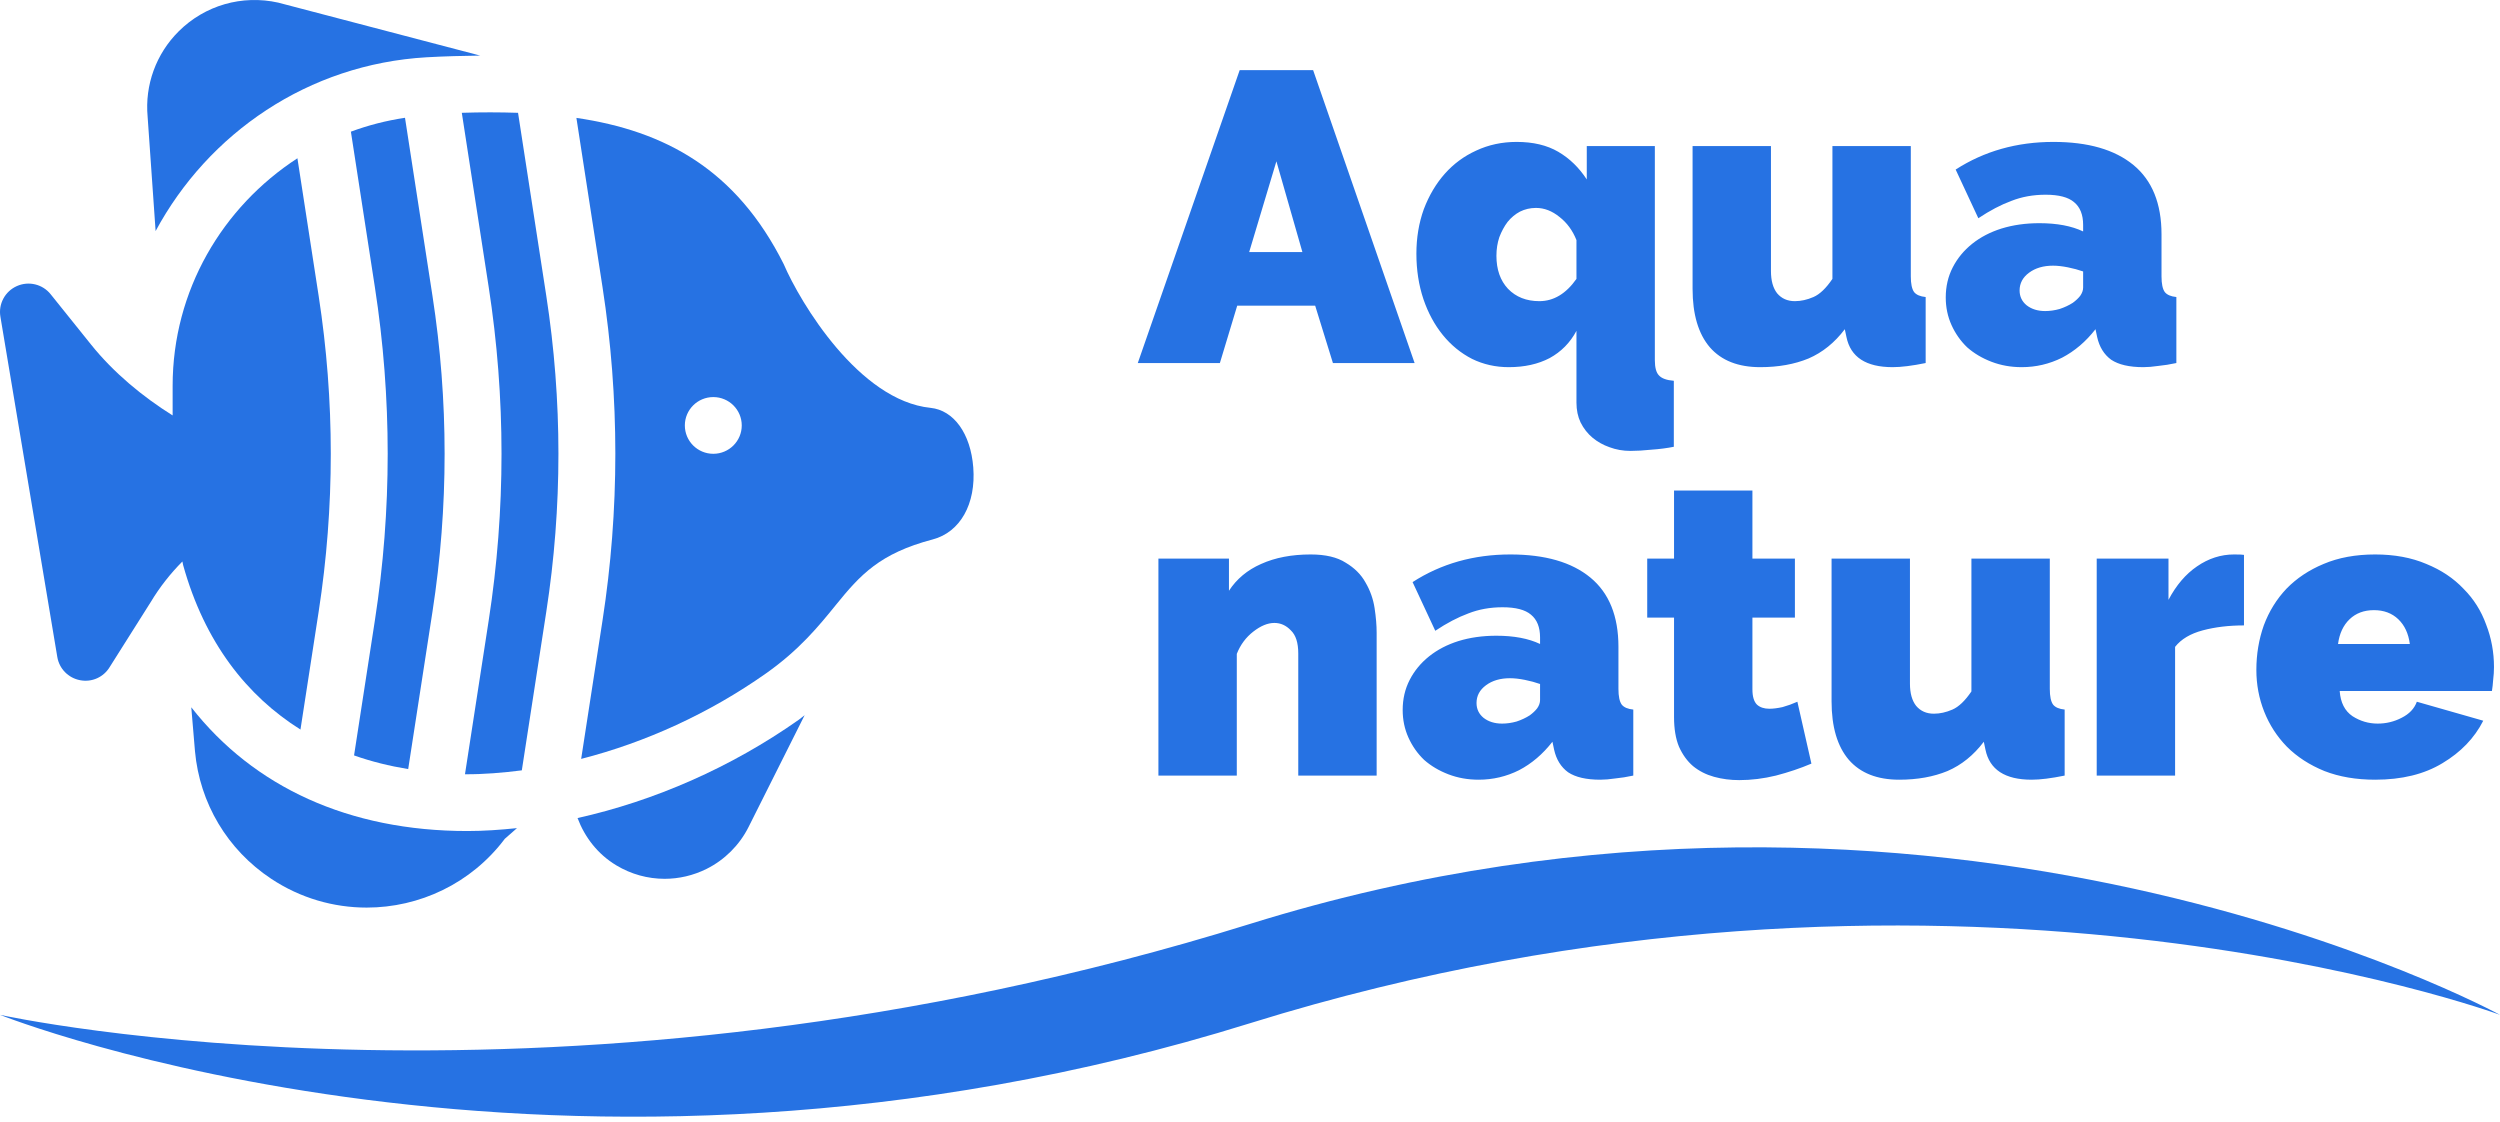
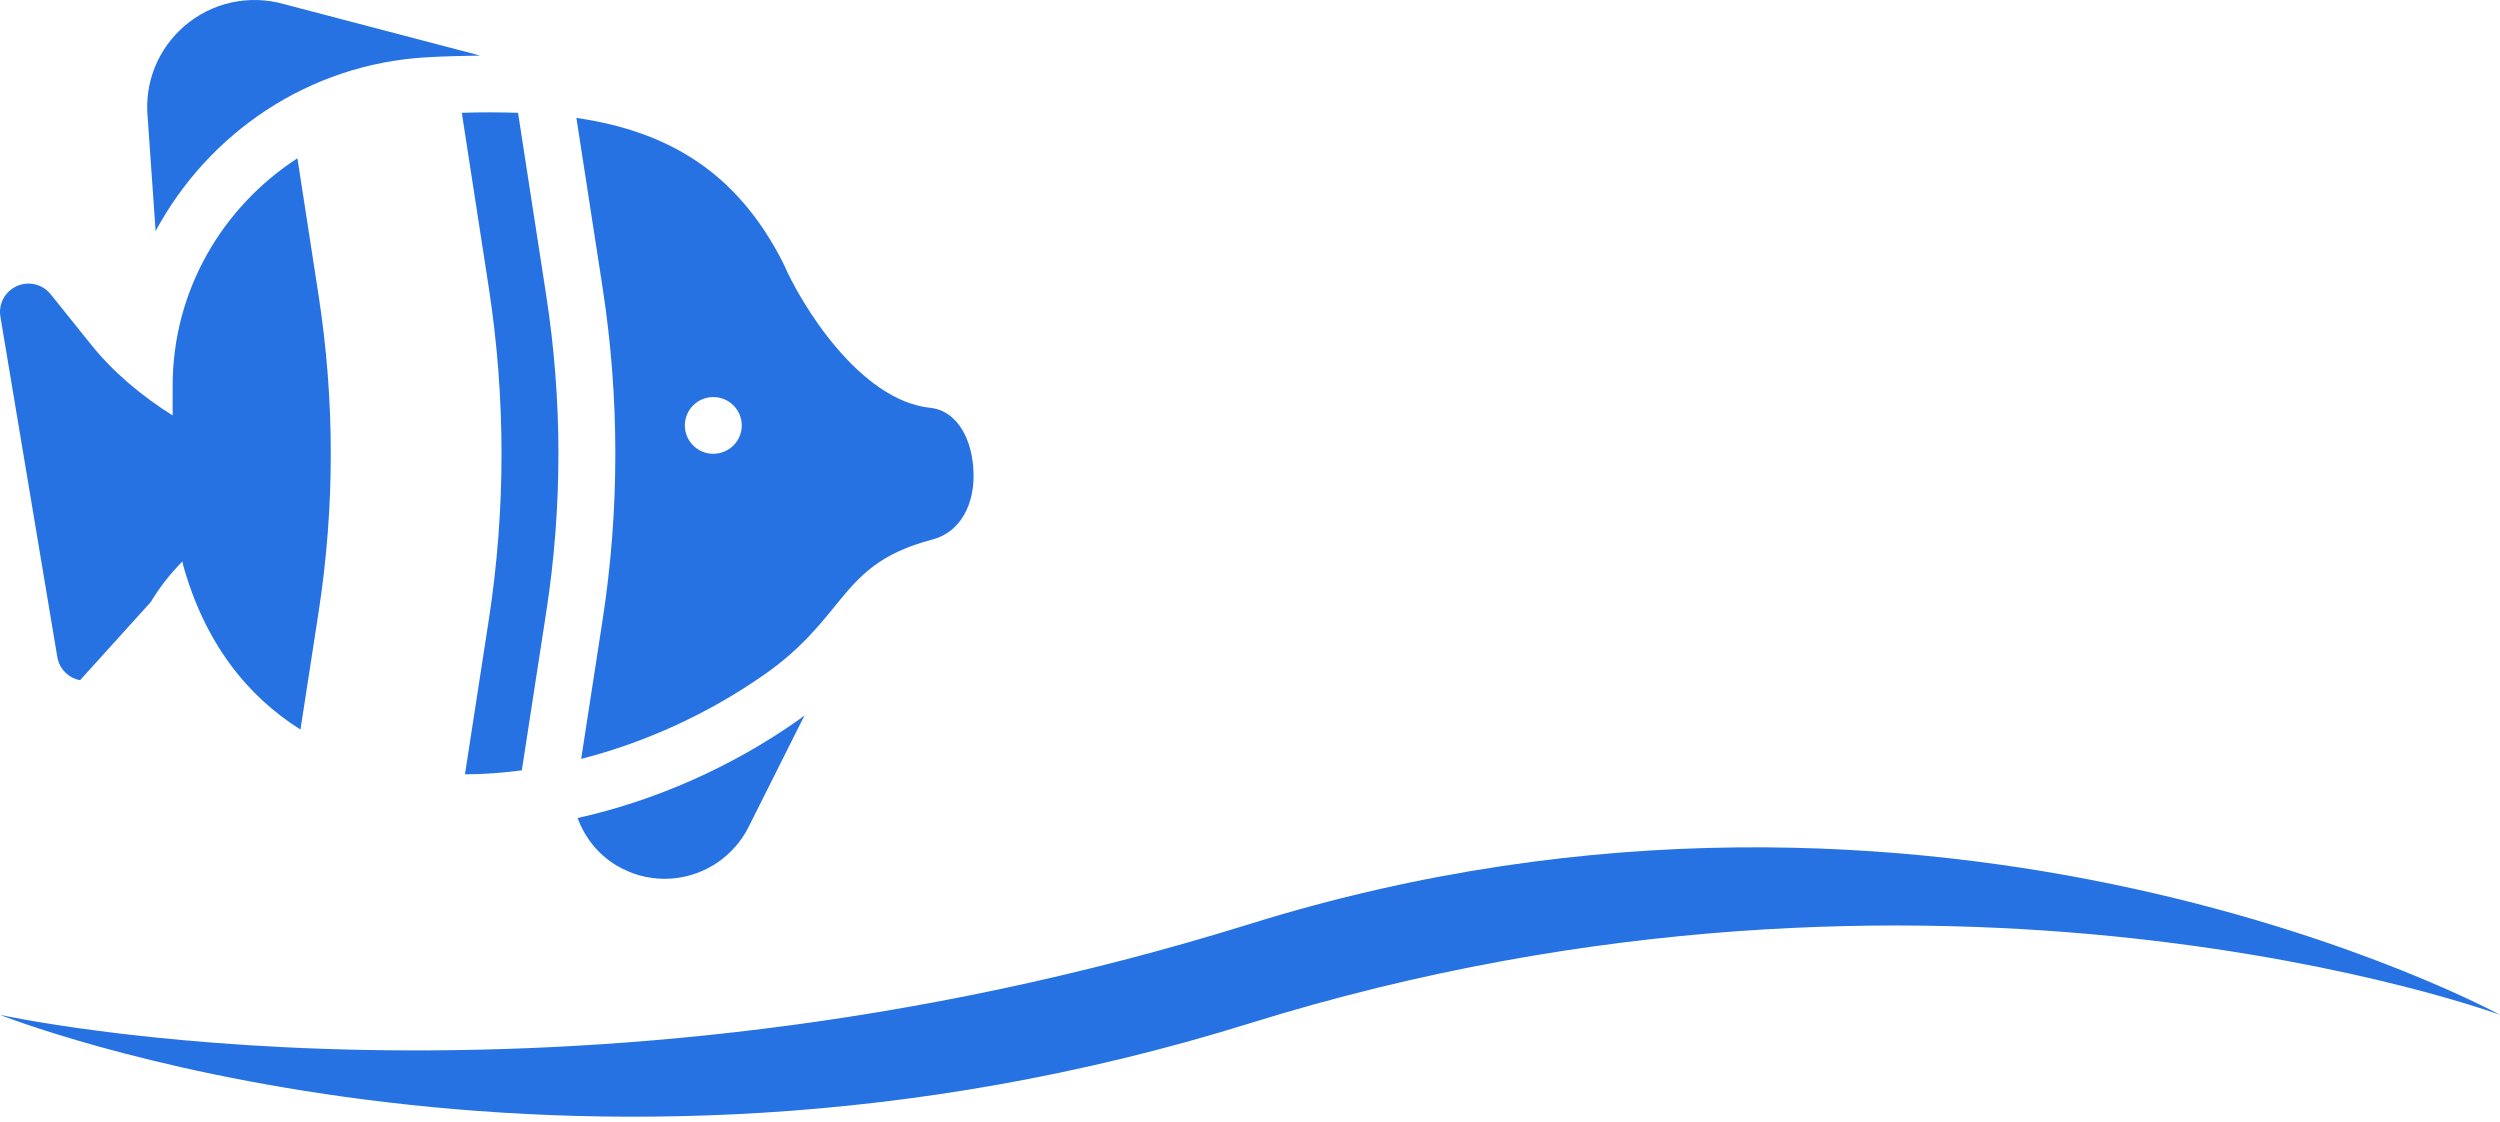
<svg xmlns="http://www.w3.org/2000/svg" width="303" height="136" viewBox="0 0 303 136" fill="none">
-   <path d="M150.25 8.5H159.15L171.45 44H161.55L159.4 37.05H149.95L147.85 44H137.9L150.25 8.5ZM157.85 30.55L154.7 19.55L151.4 30.55H157.85ZM182.867 44.5C181.267 44.5 179.784 44.167 178.417 43.5C177.051 42.8 175.867 41.833 174.867 40.6C173.867 39.367 173.084 37.917 172.517 36.25C171.951 34.55 171.667 32.717 171.667 30.75C171.667 28.817 171.967 27.017 172.567 25.35C173.201 23.683 174.051 22.25 175.117 21.05C176.184 19.85 177.451 18.917 178.917 18.25C180.417 17.55 182.051 17.2 183.817 17.2C185.817 17.2 187.501 17.6 188.867 18.4C190.234 19.2 191.384 20.317 192.317 21.75V17.7H200.567V43.65C200.567 44.55 200.734 45.167 201.067 45.5C201.401 45.867 202.001 46.083 202.867 46.15V54.15C202.034 54.317 201.134 54.433 200.167 54.5C199.201 54.6 198.351 54.65 197.617 54.65C196.717 54.65 195.867 54.5 195.067 54.2C194.301 53.933 193.617 53.55 193.017 53.05C192.417 52.55 191.934 51.933 191.567 51.2C191.234 50.5 191.067 49.7 191.067 48.8V40.1C190.301 41.533 189.217 42.633 187.817 43.4C186.417 44.133 184.767 44.5 182.867 44.5ZM186.567 36.5C188.301 36.5 189.801 35.6 191.067 33.8V29.1C190.601 27.933 189.917 27 189.017 26.3C188.117 25.567 187.167 25.2 186.167 25.2C185.467 25.2 184.817 25.35 184.217 25.65C183.651 25.95 183.151 26.367 182.717 26.9C182.317 27.433 181.984 28.05 181.717 28.75C181.484 29.45 181.367 30.2 181.367 31C181.367 32.667 181.834 34 182.767 35C183.734 36 185.001 36.5 186.567 36.5ZM213.34 44.5C210.674 44.5 208.64 43.7 207.24 42.1C205.84 40.467 205.14 38.1 205.14 35V17.7H214.64V32.85C214.64 34.017 214.89 34.917 215.39 35.55C215.924 36.183 216.64 36.5 217.54 36.5C218.274 36.5 219.024 36.333 219.79 36C220.557 35.667 221.324 34.933 222.09 33.8V17.7H231.59V33.5C231.59 34.4 231.724 35.033 231.99 35.4C232.257 35.733 232.724 35.933 233.39 36V44C231.757 44.333 230.424 44.5 229.39 44.5C226.157 44.5 224.29 43.283 223.79 40.85L223.59 39.9C222.357 41.533 220.89 42.717 219.19 43.45C217.49 44.15 215.54 44.5 213.34 44.5ZM245.025 44.5C243.725 44.5 242.508 44.283 241.375 43.85C240.242 43.417 239.258 42.833 238.425 42.1C237.625 41.333 236.992 40.433 236.525 39.4C236.058 38.367 235.825 37.25 235.825 36.05C235.825 34.717 236.108 33.5 236.675 32.4C237.242 31.3 238.025 30.35 239.025 29.55C240.025 28.75 241.208 28.133 242.575 27.7C243.975 27.267 245.508 27.05 247.175 27.05C249.308 27.05 251.075 27.383 252.475 28.05V27.25C252.475 26.017 252.108 25.1 251.375 24.5C250.675 23.9 249.525 23.6 247.925 23.6C246.425 23.6 245.042 23.85 243.775 24.35C242.508 24.817 241.175 25.517 239.775 26.45L237.025 20.55C240.492 18.317 244.442 17.2 248.875 17.2C253.075 17.2 256.308 18.133 258.575 20C260.842 21.867 261.975 24.667 261.975 28.4V33.5C261.975 34.4 262.108 35.033 262.375 35.4C262.642 35.733 263.108 35.933 263.775 36V44C263.008 44.167 262.275 44.283 261.575 44.35C260.908 44.45 260.308 44.5 259.775 44.5C258.075 44.5 256.775 44.2 255.875 43.6C255.008 42.967 254.442 42.05 254.175 40.85L253.975 39.9C252.808 41.4 251.458 42.55 249.925 43.35C248.392 44.117 246.758 44.5 245.025 44.5ZM247.875 37.7C248.442 37.7 249.025 37.617 249.625 37.45C250.225 37.25 250.758 37 251.225 36.7C251.592 36.433 251.892 36.15 252.125 35.85C252.358 35.517 252.475 35.183 252.475 34.85V32.9C251.908 32.7 251.292 32.533 250.625 32.4C249.958 32.267 249.358 32.2 248.825 32.2C247.658 32.2 246.692 32.483 245.925 33.05C245.158 33.617 244.775 34.333 244.775 35.2C244.775 35.933 245.058 36.533 245.625 37C246.225 37.467 246.975 37.7 247.875 37.7ZM166.85 94H157.35V79.2C157.35 77.9 157.05 76.967 156.45 76.4C155.883 75.8 155.217 75.5 154.45 75.5C153.65 75.5 152.8 75.85 151.9 76.55C151 77.25 150.333 78.15 149.9 79.25V94H140.4V67.7H148.95V71.6C149.883 70.167 151.183 69.083 152.85 68.35C154.55 67.583 156.55 67.2 158.85 67.2C160.65 67.2 162.067 67.533 163.1 68.2C164.167 68.833 164.967 69.633 165.5 70.6C166.067 71.567 166.433 72.6 166.6 73.7C166.767 74.8 166.85 75.8 166.85 76.7V94ZM179.205 94.5C177.905 94.5 176.688 94.283 175.555 93.85C174.421 93.417 173.438 92.833 172.605 92.1C171.805 91.333 171.171 90.433 170.705 89.4C170.238 88.367 170.005 87.25 170.005 86.05C170.005 84.717 170.288 83.5 170.855 82.4C171.421 81.3 172.205 80.35 173.205 79.55C174.205 78.75 175.388 78.133 176.755 77.7C178.155 77.267 179.688 77.05 181.355 77.05C183.488 77.05 185.255 77.383 186.655 78.05V77.25C186.655 76.017 186.288 75.1 185.555 74.5C184.855 73.9 183.705 73.6 182.105 73.6C180.605 73.6 179.221 73.85 177.955 74.35C176.688 74.817 175.355 75.517 173.955 76.45L171.205 70.55C174.671 68.317 178.621 67.2 183.055 67.2C187.255 67.2 190.488 68.133 192.755 70C195.021 71.867 196.155 74.667 196.155 78.4V83.5C196.155 84.4 196.288 85.033 196.555 85.4C196.821 85.733 197.288 85.933 197.955 86V94C197.188 94.167 196.455 94.283 195.755 94.35C195.088 94.45 194.488 94.5 193.955 94.5C192.255 94.5 190.955 94.2 190.055 93.6C189.188 92.967 188.621 92.05 188.355 90.85L188.155 89.9C186.988 91.4 185.638 92.55 184.105 93.35C182.571 94.117 180.938 94.5 179.205 94.5ZM182.055 87.7C182.621 87.7 183.205 87.617 183.805 87.45C184.405 87.25 184.938 87 185.405 86.7C185.771 86.433 186.071 86.15 186.305 85.85C186.538 85.517 186.655 85.183 186.655 84.85V82.9C186.088 82.7 185.471 82.533 184.805 82.4C184.138 82.267 183.538 82.2 183.005 82.2C181.838 82.2 180.871 82.483 180.105 83.05C179.338 83.617 178.955 84.333 178.955 85.2C178.955 85.933 179.238 86.533 179.805 87C180.405 87.467 181.155 87.7 182.055 87.7ZM219.543 92.55C218.21 93.117 216.777 93.6 215.243 94C213.743 94.367 212.26 94.55 210.793 94.55C209.727 94.55 208.71 94.417 207.743 94.15C206.777 93.883 205.927 93.45 205.193 92.85C204.493 92.25 203.927 91.467 203.493 90.5C203.093 89.533 202.893 88.333 202.893 86.9V74.85H199.643V67.7H202.893V59.45H212.393V67.7H217.543V74.85H212.393V83.55C212.393 84.417 212.577 85.033 212.943 85.4C213.31 85.733 213.81 85.9 214.443 85.9C214.91 85.9 215.443 85.833 216.043 85.7C216.643 85.533 217.243 85.317 217.843 85.05L219.543 92.55ZM230.186 94.5C227.519 94.5 225.486 93.7 224.086 92.1C222.686 90.467 221.986 88.1 221.986 85V67.7H231.486V82.85C231.486 84.017 231.736 84.917 232.236 85.55C232.769 86.183 233.486 86.5 234.386 86.5C235.119 86.5 235.869 86.333 236.636 86C237.403 85.667 238.169 84.933 238.936 83.8V67.7H248.436V83.5C248.436 84.4 248.569 85.033 248.836 85.4C249.103 85.733 249.569 85.933 250.236 86V94C248.603 94.333 247.269 94.5 246.236 94.5C243.003 94.5 241.136 93.283 240.636 90.85L240.436 89.9C239.203 91.533 237.736 92.717 236.036 93.45C234.336 94.15 232.386 94.5 230.186 94.5ZM271.971 75.8C270.137 75.8 268.471 76 266.971 76.4C265.471 76.8 264.354 77.467 263.621 78.4V94H254.121V67.7H262.821V72.7C263.754 70.933 264.904 69.583 266.271 68.65C267.671 67.683 269.171 67.2 270.771 67.2C271.404 67.2 271.804 67.217 271.971 67.25V75.8ZM287.871 94.5C285.571 94.5 283.521 94.15 281.721 93.45C279.921 92.717 278.405 91.733 277.171 90.5C275.971 89.267 275.055 87.85 274.421 86.25C273.788 84.65 273.471 82.967 273.471 81.2C273.471 79.3 273.771 77.5 274.371 75.8C275.005 74.1 275.921 72.617 277.121 71.35C278.355 70.083 279.855 69.083 281.621 68.35C283.421 67.583 285.505 67.2 287.871 67.2C290.205 67.2 292.271 67.583 294.071 68.35C295.871 69.083 297.371 70.083 298.571 71.35C299.805 72.583 300.721 74.033 301.321 75.7C301.955 77.333 302.271 79.05 302.271 80.85C302.271 81.35 302.238 81.867 302.171 82.4C302.138 82.9 302.088 83.35 302.021 83.75H283.571C283.671 85.15 284.188 86.167 285.121 86.8C286.055 87.4 287.071 87.7 288.171 87.7C289.205 87.7 290.171 87.467 291.071 87C292.005 86.533 292.621 85.883 292.921 85.05L300.971 87.35C299.905 89.45 298.255 91.167 296.021 92.5C293.821 93.833 291.105 94.5 287.871 94.5ZM292.071 78.05C291.905 76.783 291.438 75.783 290.671 75.05C289.905 74.317 288.921 73.95 287.721 73.95C286.521 73.95 285.538 74.317 284.771 75.05C284.005 75.783 283.538 76.783 283.371 78.05H292.071Z" fill="#2672E3" />
  <path d="M96.805 87.24C88.612 93.013 79.295 97.077 69.998 99.147C70.878 101.488 72.457 103.532 74.687 104.874C76.496 105.965 78.519 106.512 80.554 106.512C82.285 106.512 84.023 106.113 85.636 105.311C87.822 104.223 89.624 102.424 90.716 100.252L97.522 86.681C97.268 86.868 97.07 87.053 96.805 87.24Z" fill="#2672E3" />
-   <path d="M56.641 100.721C42.298 100.722 30.745 95.384 23.183 85.723L23.631 91.043C24.203 97.355 27.564 102.987 32.856 106.499C36.413 108.862 40.444 110 44.439 110C50.814 110 57.096 107.1 61.184 101.661L62.657 100.369C60.633 100.58 58.621 100.721 56.641 100.721Z" fill="#2672E3" />
  <path d="M33.722 0.318C29.343 -0.656 24.833 0.637 21.654 3.802C18.912 6.531 17.541 10.305 17.892 14.152L18.86 28.004C25.243 16.147 37.371 7.768 51.707 6.942C53.937 6.816 56.077 6.767 58.201 6.737L33.722 0.318Z" fill="#2672E3" />
-   <path d="M38.619 35.849L36.047 19.182C26.974 25.079 20.923 35.191 20.923 46.769V50.351C17.262 48.058 13.759 45.154 11.054 41.784L6.14 35.664C5.16 34.439 3.479 34.033 2.041 34.674C0.61 35.311 -0.212 36.836 0.048 38.377L6.945 79.627C7.181 81.05 8.282 82.171 9.704 82.44C11.145 82.722 12.567 82.067 13.304 80.832L18.27 72.967C19.344 71.181 20.637 69.529 22.106 68.052C22.126 68.2 22.156 68.348 22.197 68.495C24.809 77.87 29.917 84.339 36.417 88.422L38.619 74.152C40.582 61.446 40.582 48.555 38.619 35.849Z" fill="#2672E3" />
-   <path d="M52.414 35.849L49.086 14.275C46.81 14.619 44.626 15.178 42.528 15.958L45.435 34.802C47.507 48.206 47.507 61.795 45.435 75.199L42.912 91.557C45.015 92.303 47.211 92.843 49.473 93.212L52.414 74.152C54.378 61.446 54.378 48.555 52.414 35.849Z" fill="#2672E3" />
+   <path d="M38.619 35.849L36.047 19.182C26.974 25.079 20.923 35.191 20.923 46.769V50.351C17.262 48.058 13.759 45.154 11.054 41.784L6.14 35.664C5.16 34.439 3.479 34.033 2.041 34.674C0.61 35.311 -0.212 36.836 0.048 38.377L6.945 79.627C7.181 81.05 8.282 82.171 9.704 82.44L18.27 72.967C19.344 71.181 20.637 69.529 22.106 68.052C22.126 68.2 22.156 68.348 22.197 68.495C24.809 77.87 29.917 84.339 36.417 88.422L38.619 74.152C40.582 61.446 40.582 48.555 38.619 35.849Z" fill="#2672E3" />
  <path d="M117.96 56.642C117.64 52.55 115.606 49.72 112.78 49.431C104.114 48.548 96.993 36.692 94.982 32.005C89.239 20.553 80.602 15.868 69.86 14.29L73.026 34.802C75.097 48.206 75.097 61.795 73.026 75.199L70.437 91.978C78.219 89.986 85.947 86.472 92.823 81.628C96.902 78.754 99.246 75.864 101.317 73.309C104.254 69.69 106.606 67.075 113.042 65.38C116.377 64.504 118.307 61.073 117.96 56.642ZM86.451 55C84.547 55 83.003 53.461 83.003 51.563C83.003 49.664 84.547 48.126 86.451 48.126C88.356 48.126 89.9 49.664 89.9 51.563C89.9 53.461 88.356 55 86.451 55Z" fill="#2672E3" />
  <path d="M66.209 35.849L62.787 13.674C60.584 13.6 58.313 13.595 55.971 13.672L59.231 34.801C61.302 48.206 61.302 61.794 59.231 75.199L56.355 93.84C58.618 93.854 60.924 93.662 63.245 93.366L66.209 74.151C68.173 61.445 68.173 48.555 66.209 35.849Z" fill="#2672E3" />
  <path d="M151.5 111.98C67.846 138.025 0 122.998 0 122.998C0 122.998 67.831 150.089 151.5 124.016C235.169 97.971 303 122.998 303 122.998C303 122.998 235.169 85.916 151.5 111.98Z" fill="#2672E3" />
</svg>